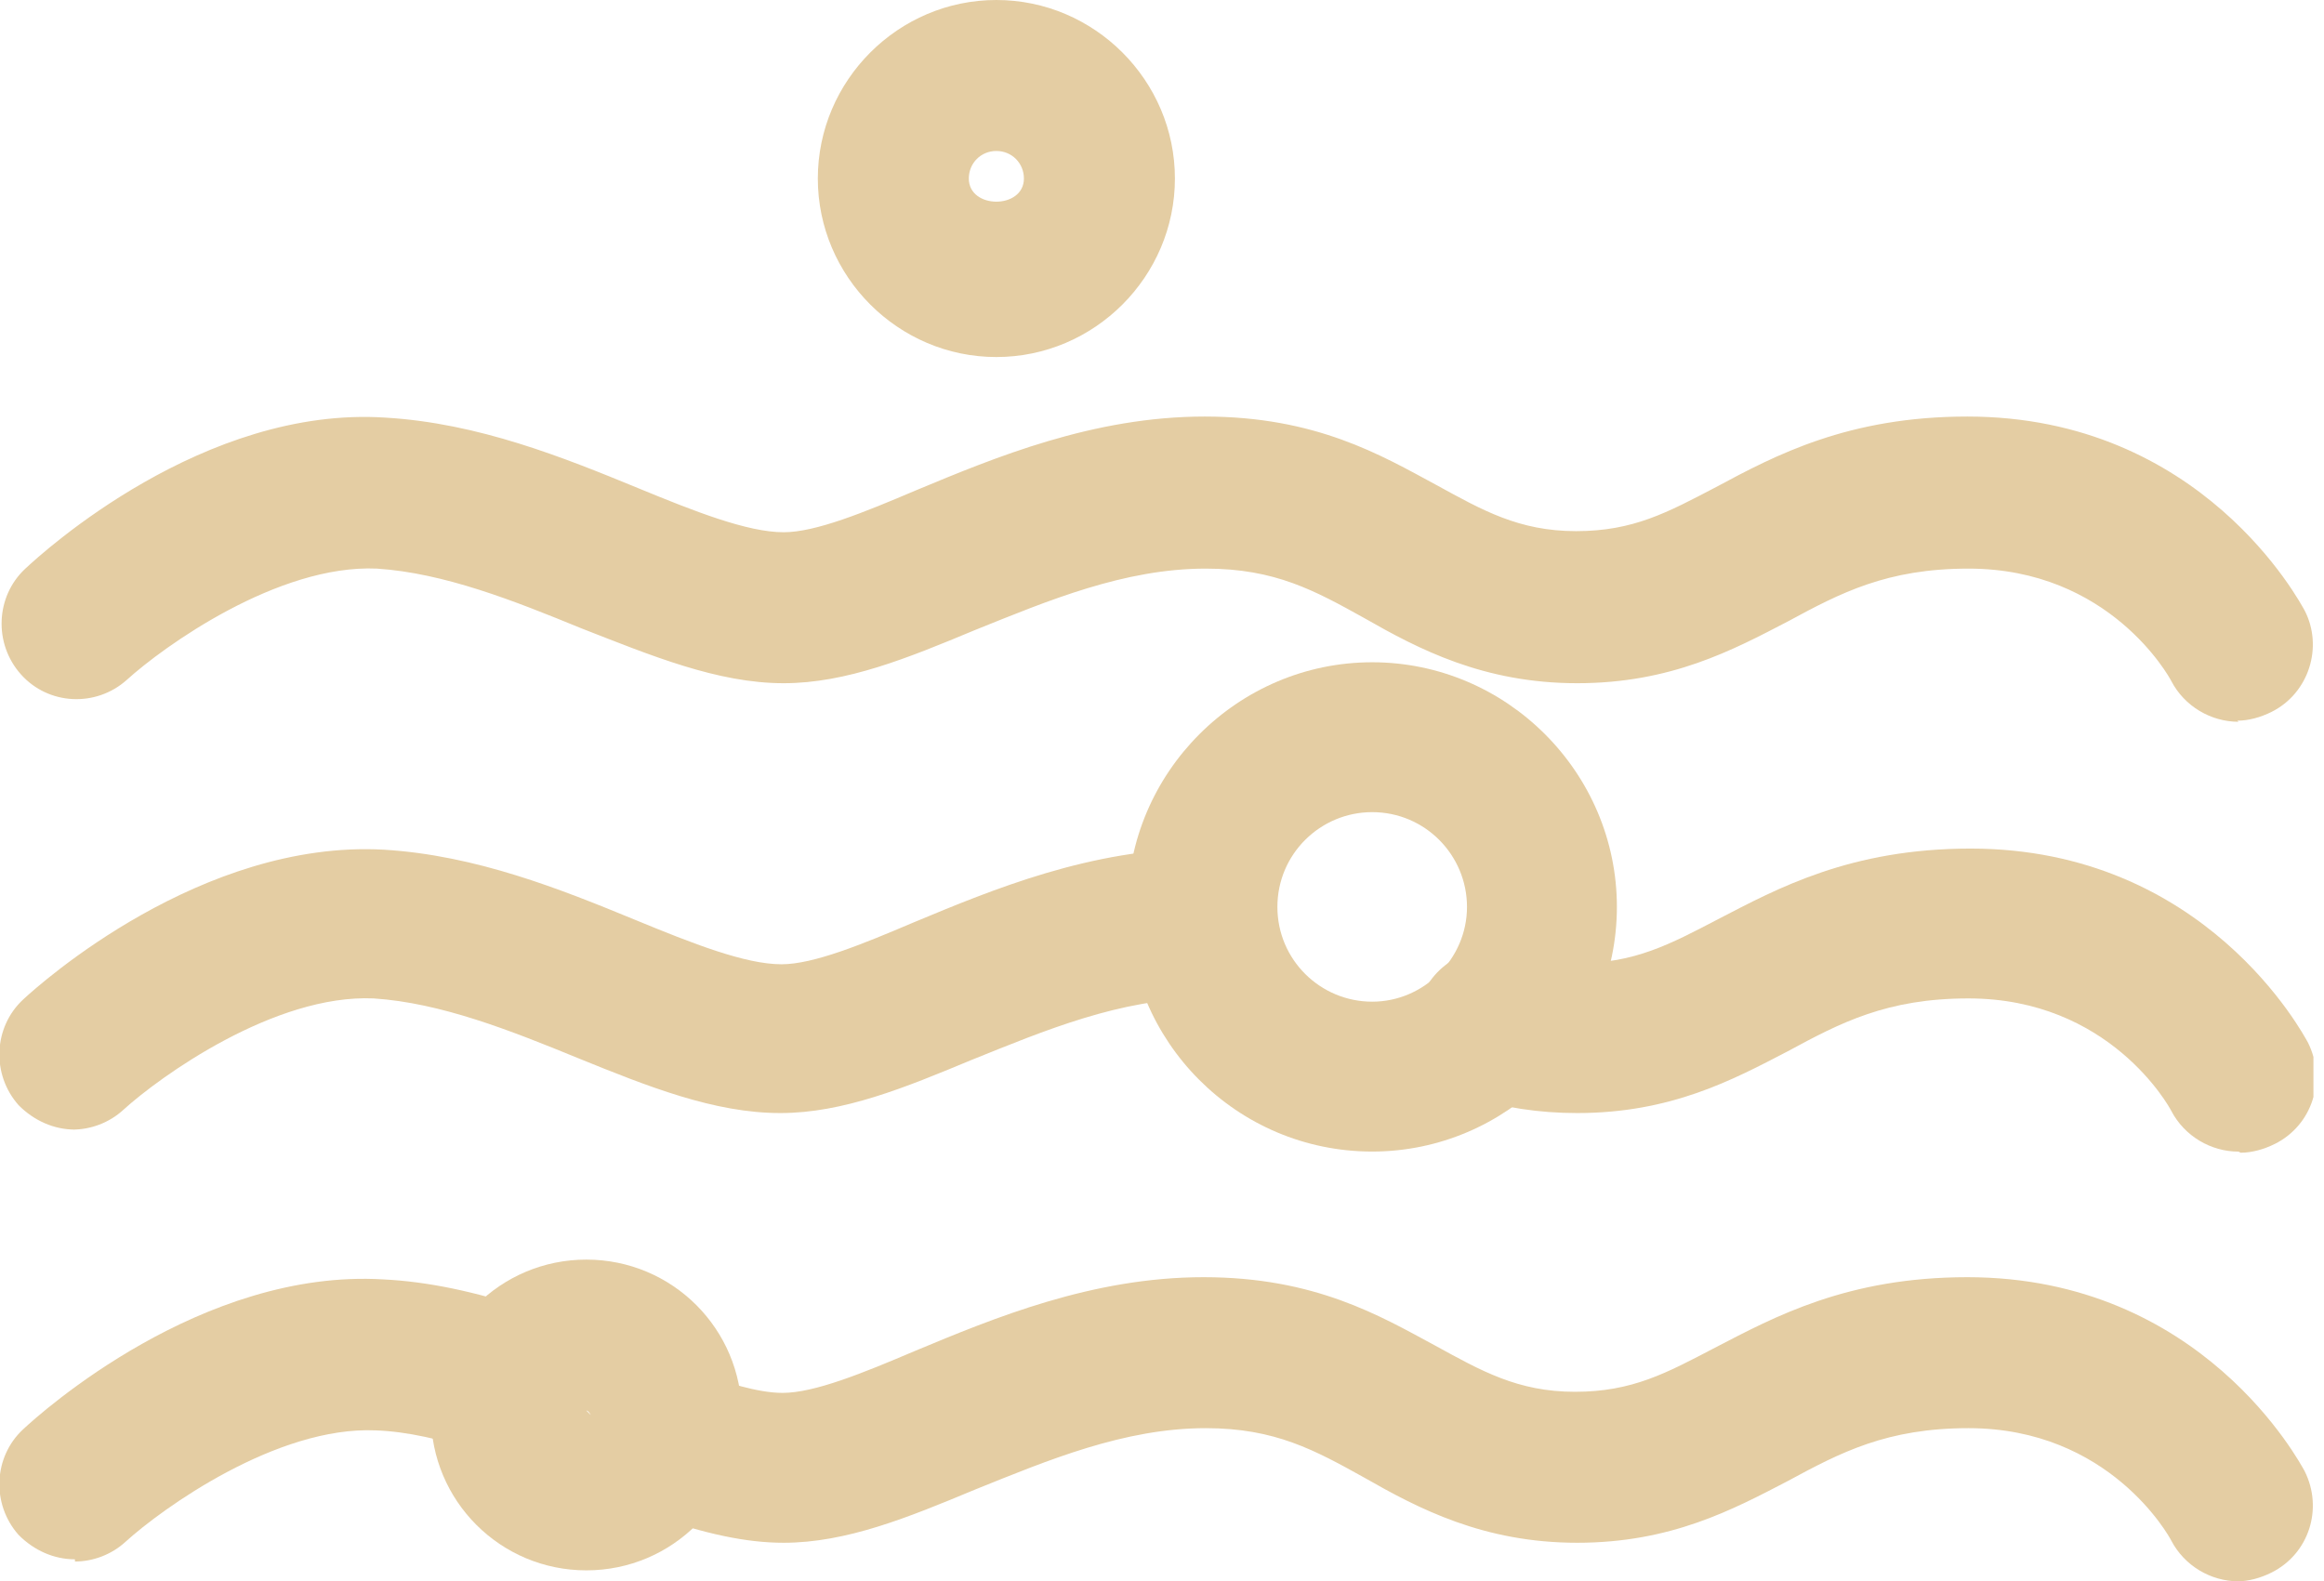
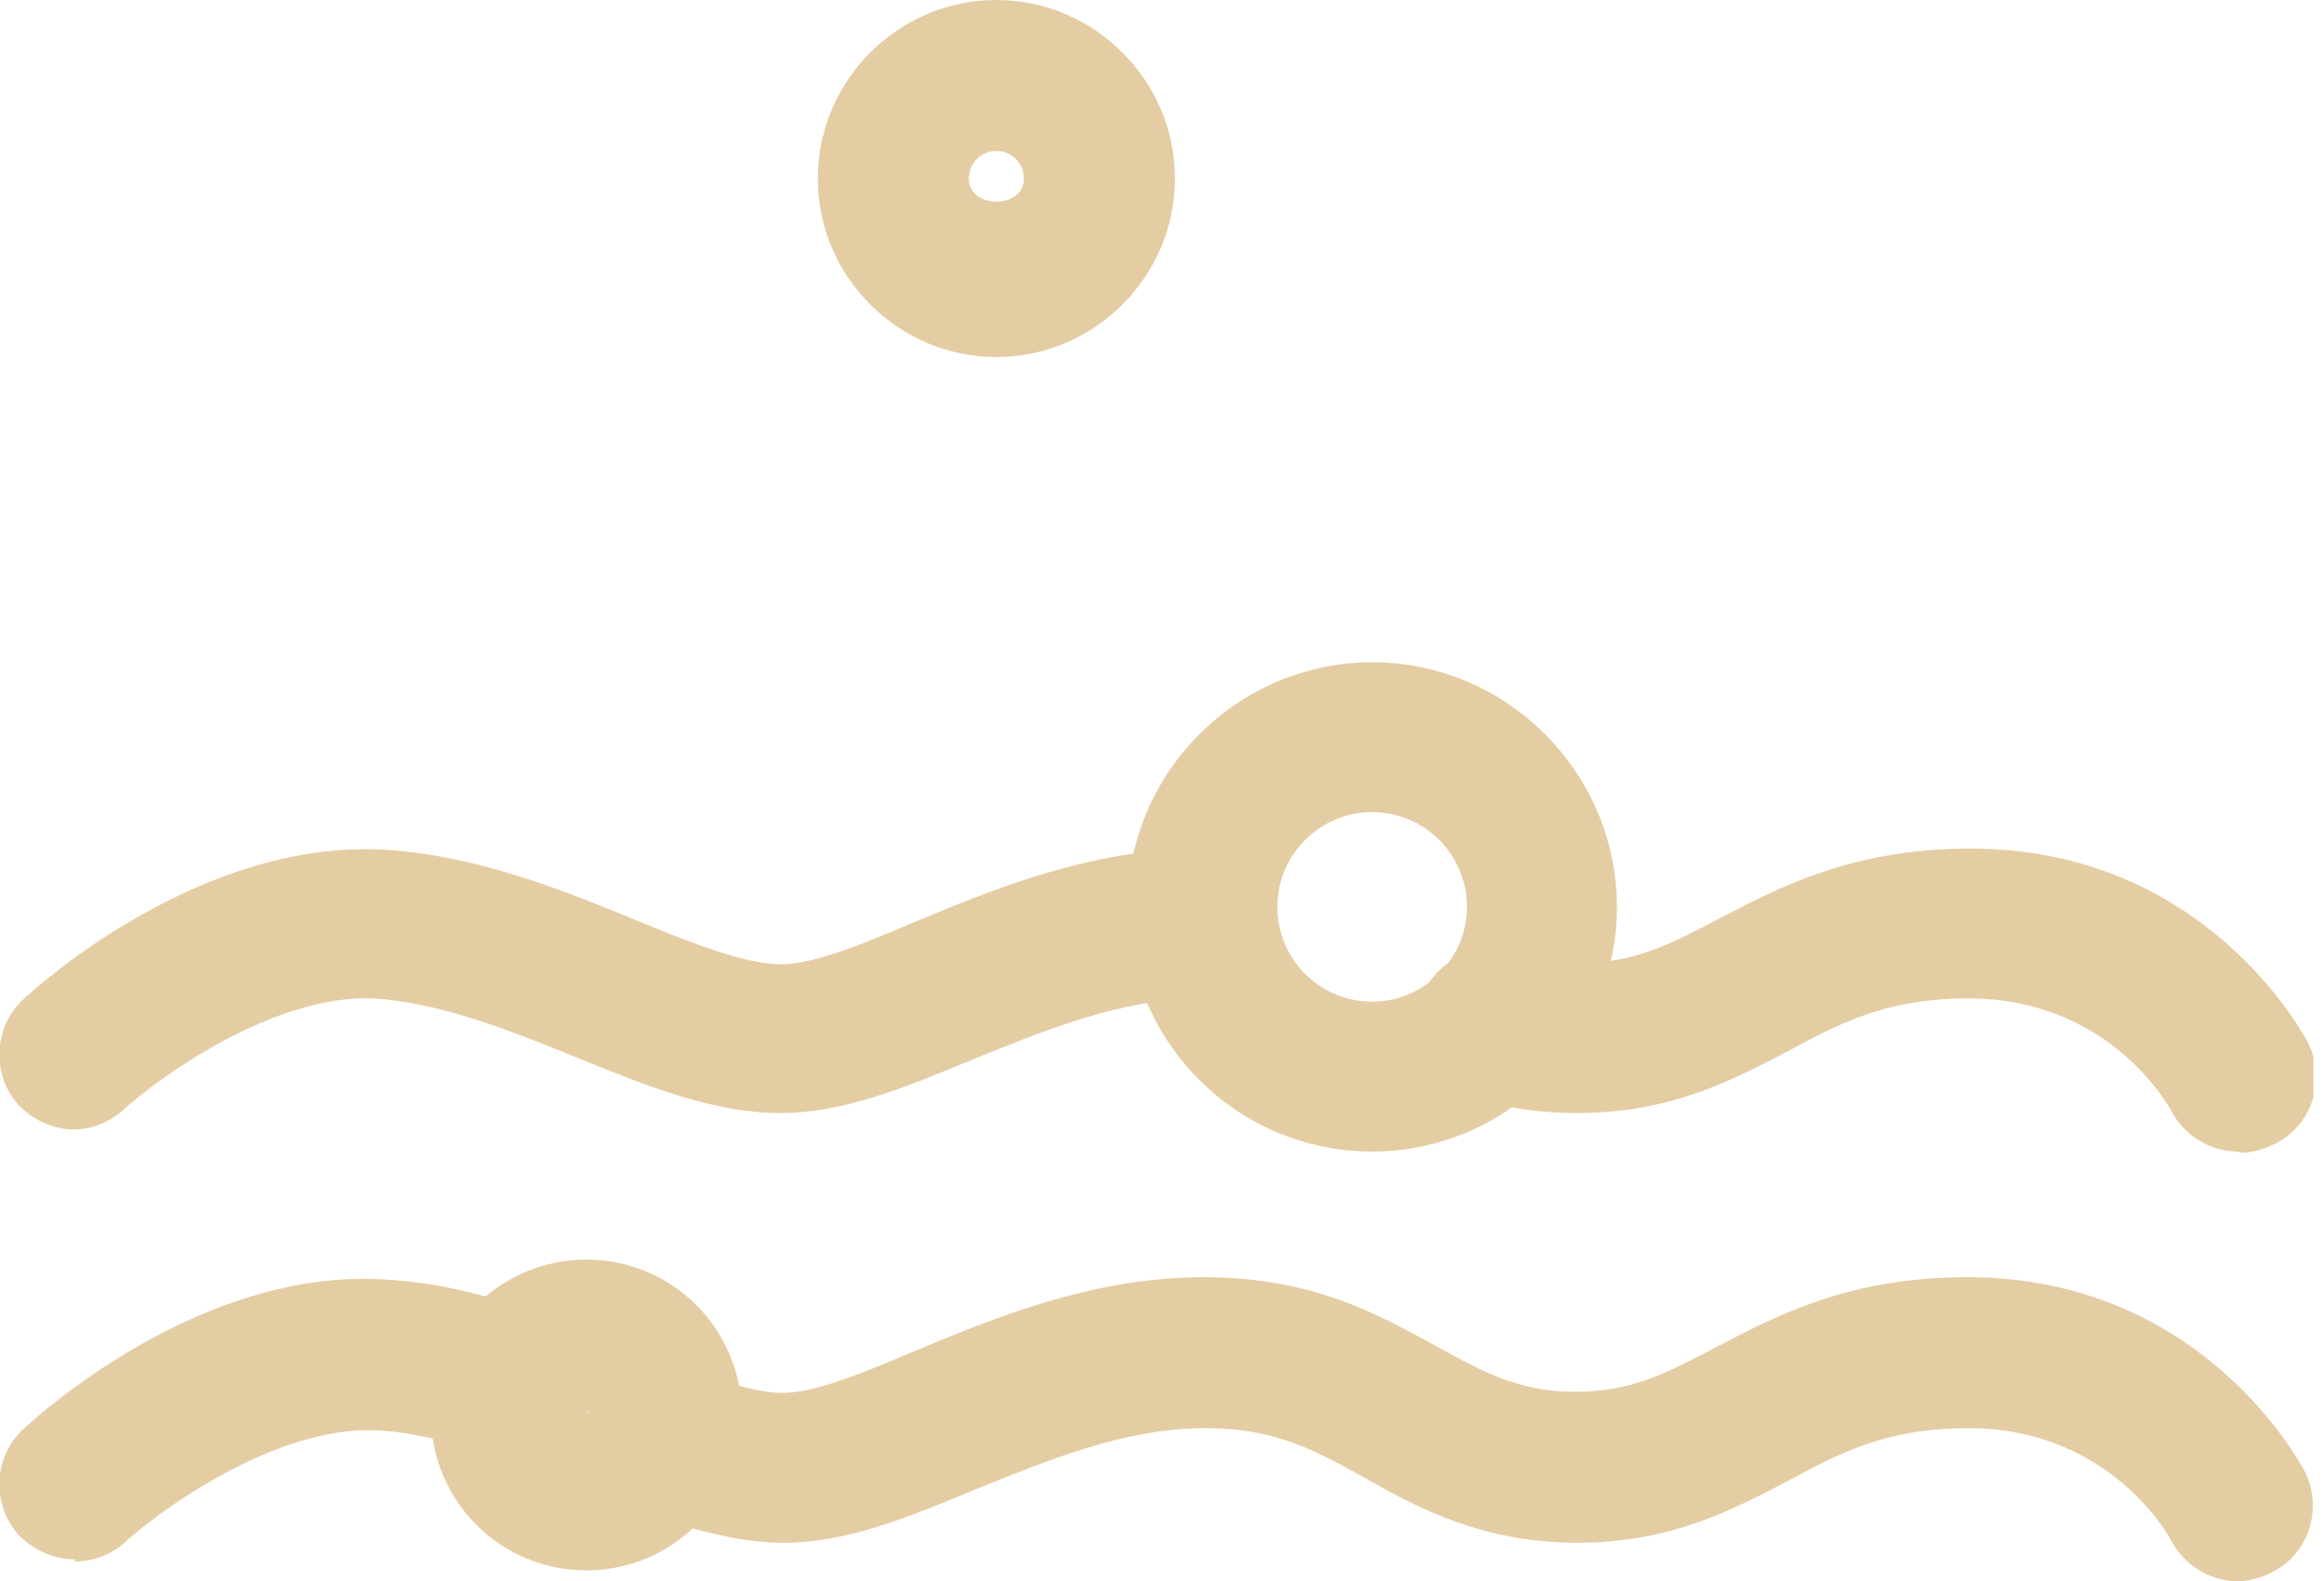
<svg xmlns="http://www.w3.org/2000/svg" width="72" height="49" viewBox="0 0 72 49" fill="none">
  <g clip-path="url(#clip0_3_522)">
-     <path d="M69.351 22.365C68.498 22.365 67.678 21.887 67.269 21.102C67.2 20.965 65.356 17.619 60.986 17.619C58.459 17.619 57.025 18.37 55.386 19.258C53.678 20.146 51.766 21.17 48.864 21.17C45.961 21.17 43.947 20.112 42.273 19.155C40.737 18.302 39.508 17.619 37.356 17.619C34.83 17.619 32.473 18.609 30.186 19.531C28.137 20.385 26.225 21.17 24.278 21.17C22.23 21.17 20.181 20.317 17.995 19.463C15.912 18.609 13.761 17.756 11.678 17.619C8.605 17.482 5.054 20.043 3.927 21.068C2.971 21.921 1.503 21.853 0.649 20.897C-0.205 19.941 -0.136 18.473 0.786 17.619C1.332 17.107 6.317 12.565 11.951 12.941C14.82 13.112 17.449 14.17 19.771 15.126C21.512 15.843 23.151 16.492 24.278 16.492C25.268 16.492 26.771 15.877 28.376 15.194C30.834 14.17 33.873 12.907 37.322 12.907C40.771 12.907 42.785 14.102 44.493 15.024C45.927 15.809 47.054 16.458 48.83 16.458C50.605 16.458 51.664 15.877 53.166 15.092C55.01 14.102 57.264 12.907 60.951 12.907C68.225 12.907 71.264 18.677 71.4 18.916C71.981 20.043 71.537 21.477 70.376 22.058C70.034 22.229 69.659 22.331 69.317 22.331L69.351 22.365Z" fill="#E4CDA3" />
    <path d="M69.351 35.684C68.497 35.684 67.678 35.206 67.268 34.42C67.2 34.284 65.356 30.937 60.985 30.937C58.458 30.937 57.024 31.689 55.385 32.576C53.678 33.464 51.766 34.489 48.863 34.489C47.668 34.489 46.575 34.318 45.483 33.976C44.254 33.567 43.571 32.269 43.98 31.04C44.39 29.811 45.688 29.128 46.917 29.537C47.532 29.742 48.18 29.845 48.897 29.845C50.639 29.845 51.732 29.264 53.234 28.479C55.078 27.523 57.331 26.294 61.053 26.294C68.327 26.294 71.366 32.064 71.502 32.303C72.083 33.464 71.639 34.864 70.478 35.445C70.136 35.615 69.761 35.718 69.419 35.718L69.351 35.684Z" fill="#E4CDA3" />
    <path d="M2.322 35.001C1.673 35.001 1.059 34.728 0.581 34.25C-0.273 33.294 -0.205 31.825 0.717 30.971C1.264 30.459 6.249 26.02 11.883 26.328C14.751 26.498 17.381 27.557 19.703 28.513C21.444 29.23 23.083 29.879 24.21 29.879C25.2 29.879 26.703 29.264 28.307 28.581C30.766 27.557 33.805 26.294 37.254 26.294C38.551 26.294 39.576 27.352 39.576 28.615C39.576 29.879 38.517 30.937 37.254 30.937C34.727 30.937 32.371 31.928 30.083 32.85C28.034 33.703 26.122 34.489 24.176 34.489C22.127 34.489 20.078 33.669 17.893 32.781C15.81 31.928 13.659 31.074 11.576 30.937C8.503 30.801 4.951 33.362 3.825 34.386C3.381 34.796 2.8 35.001 2.254 35.001H2.322Z" fill="#E4CDA3" />
    <path d="M69.351 48.999C68.498 48.999 67.678 48.521 67.268 47.736C67.2 47.599 65.356 44.253 60.986 44.253C58.459 44.253 57.025 45.004 55.386 45.892C53.678 46.78 51.766 47.804 48.864 47.804C45.961 47.804 43.947 46.745 42.273 45.789C40.737 44.936 39.507 44.253 37.356 44.253C34.829 44.253 32.473 45.243 30.186 46.165C28.137 47.019 26.224 47.804 24.278 47.804C23.117 47.804 21.854 47.531 20.181 46.95C18.951 46.506 18.337 45.175 18.781 43.98C19.224 42.75 20.556 42.136 21.751 42.58C22.468 42.819 23.459 43.16 24.244 43.16C25.234 43.16 26.737 42.545 28.342 41.862C30.8 40.838 33.839 39.575 37.288 39.575C40.737 39.575 42.751 40.77 44.459 41.692C45.893 42.477 47.02 43.126 48.795 43.126C50.571 43.126 51.629 42.545 53.132 41.76C54.976 40.804 57.229 39.575 60.951 39.575C68.225 39.575 71.263 45.345 71.4 45.584C71.981 46.745 71.537 48.145 70.376 48.726C70.034 48.897 69.659 48.999 69.317 48.999H69.351Z" fill="#E4CDA3" />
    <path d="M2.322 48.317C1.673 48.317 1.059 48.044 0.581 47.566C-0.273 46.609 -0.205 45.141 0.717 44.288C1.264 43.775 6.249 39.302 11.883 39.644C13.249 39.712 14.717 40.019 16.356 40.566C17.585 40.975 18.234 42.273 17.859 43.502C17.483 44.731 16.151 45.38 14.922 45.005C13.659 44.595 12.6 44.356 11.644 44.322C8.571 44.185 5.02 46.746 3.893 47.77C3.449 48.18 2.868 48.385 2.322 48.385V48.317Z" fill="#E4CDA3" />
    <path d="M30.868 11.063C27.829 11.063 25.337 8.571 25.337 5.532C25.337 2.493 27.829 0 30.868 0C33.907 0 36.4 2.493 36.4 5.532C36.4 8.571 33.907 11.063 30.868 11.063ZM30.868 4.678C30.39 4.678 30.015 5.054 30.015 5.532C30.015 6.488 31.722 6.488 31.722 5.532C31.722 5.054 31.346 4.678 30.868 4.678Z" fill="#E4CDA3" />
-     <path d="M18.166 48.659C15.502 48.659 13.351 46.508 13.351 43.844C13.351 41.181 15.502 39.03 18.166 39.03C20.829 39.03 22.981 41.181 22.981 43.844C22.981 46.508 20.829 48.659 18.166 48.659ZM18.166 43.708L18.302 43.844C18.302 43.844 18.234 43.708 18.166 43.708Z" fill="#E4CDA3" />
+     <path d="M18.166 48.659C15.502 48.659 13.351 46.508 13.351 43.844C13.351 41.181 15.502 39.03 18.166 39.03C20.829 39.03 22.981 41.181 22.981 43.844C22.981 46.508 20.829 48.659 18.166 48.659ZM18.166 43.708C18.302 43.844 18.234 43.708 18.166 43.708Z" fill="#E4CDA3" />
    <path d="M42.512 35.682C38.312 35.682 34.932 32.267 34.932 28.102C34.932 23.936 38.346 20.521 42.512 20.521C46.678 20.521 50.093 23.936 50.093 28.102C50.093 32.267 46.678 35.682 42.512 35.682ZM42.512 25.165C40.907 25.165 39.575 26.462 39.575 28.102C39.575 29.741 40.907 31.038 42.512 31.038C44.117 31.038 45.449 29.706 45.449 28.102C45.449 26.497 44.151 25.165 42.512 25.165Z" fill="#E4CDA3" />
  </g>
  <defs>
    <clipPath id="clip0_3_522">
      <rect width="71.673" height="49" fill="white" />
    </clipPath>
  </defs>
</svg>